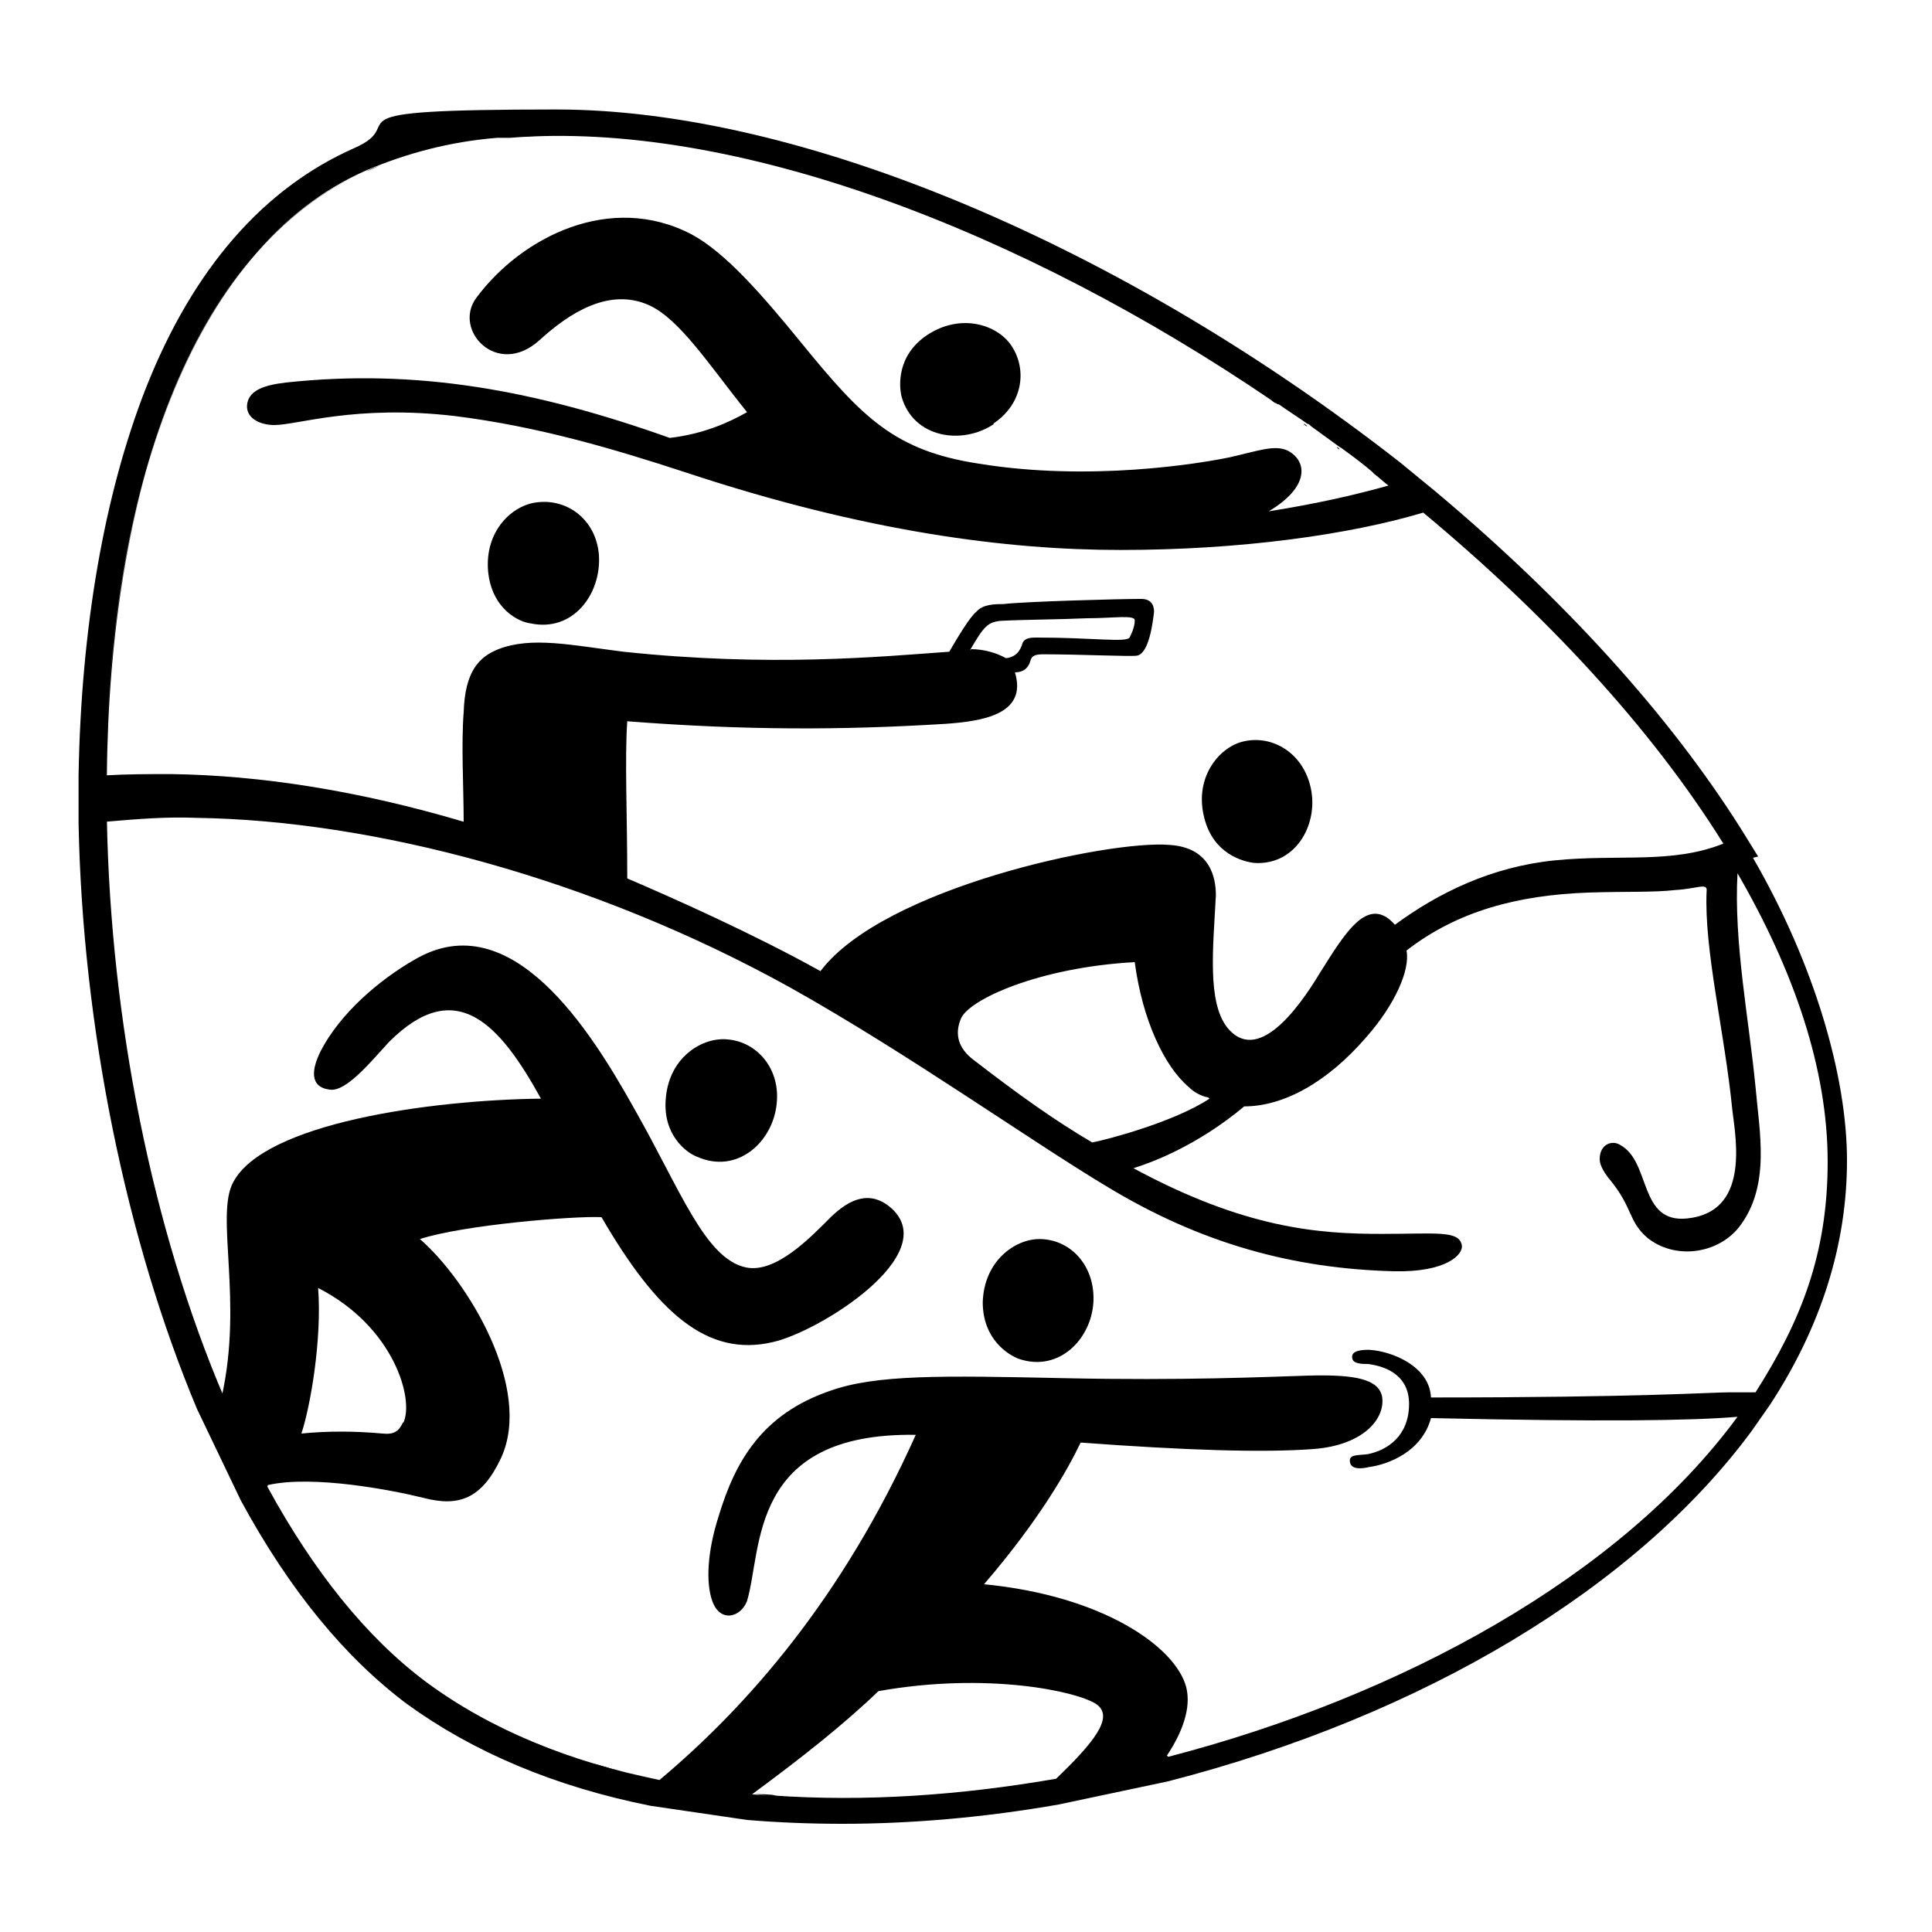
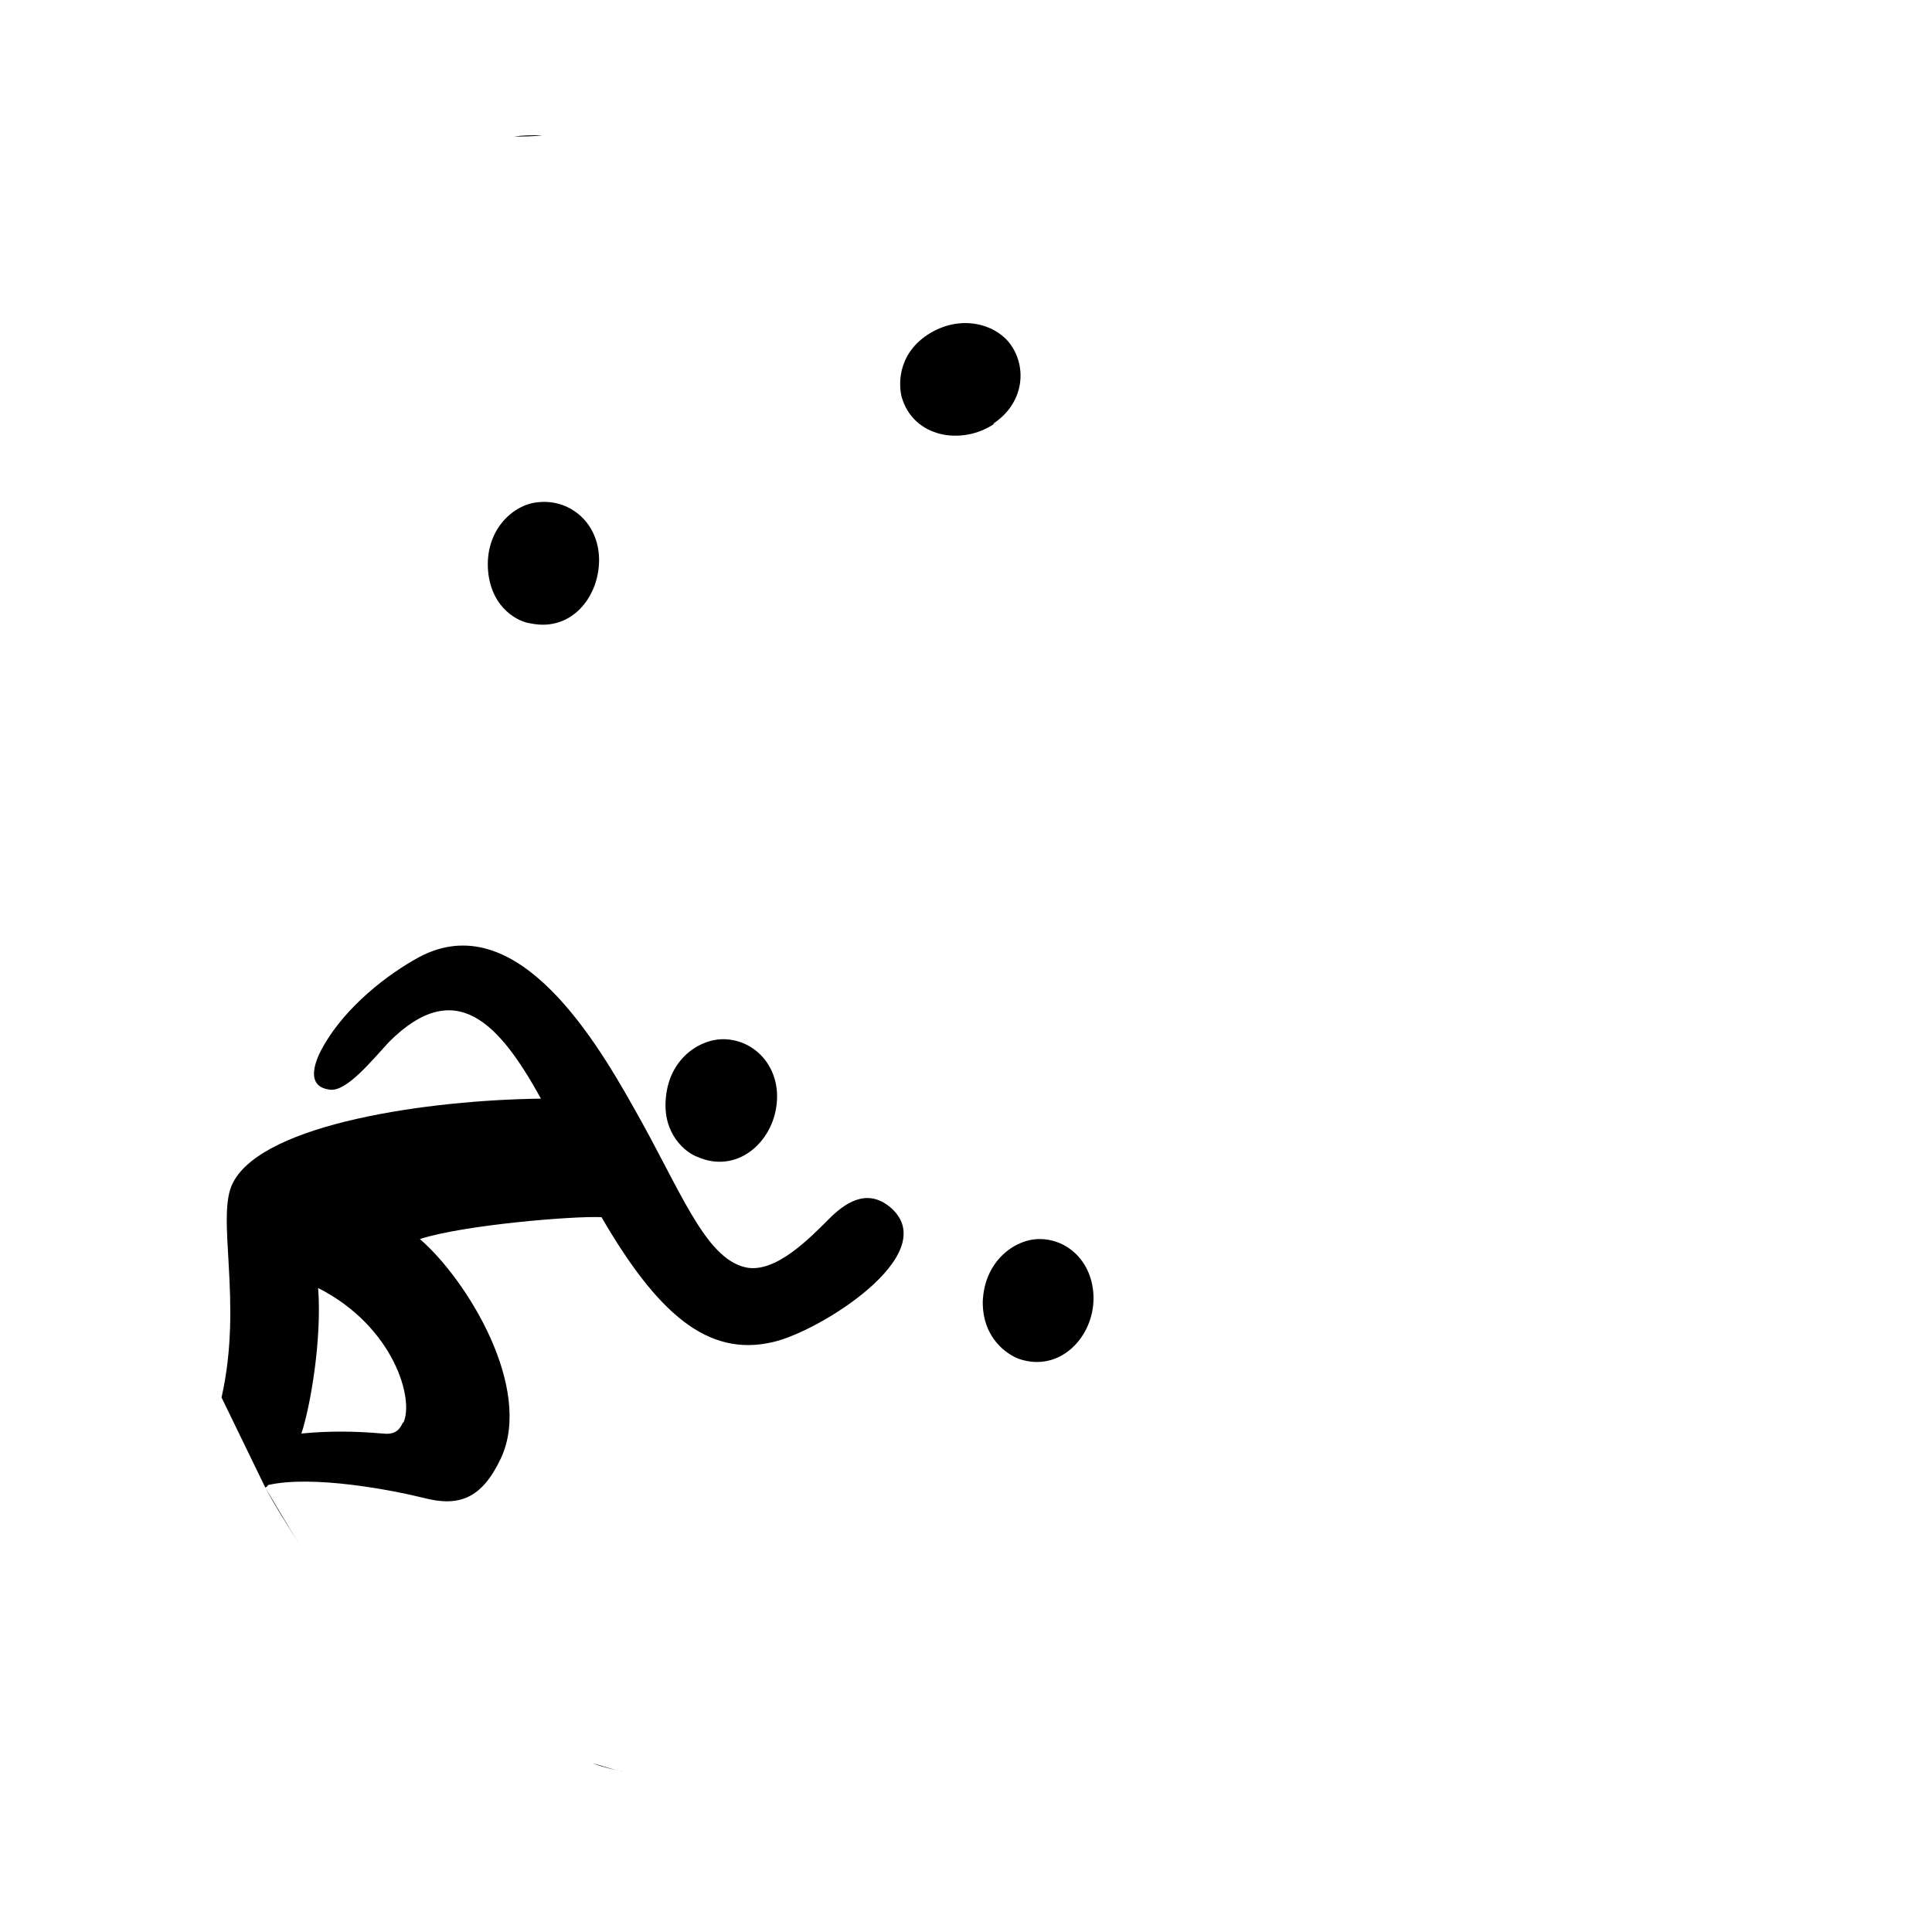
<svg xmlns="http://www.w3.org/2000/svg" id="Layer_1" width="150" height="150" version="1.1" viewBox="0 0 150 150">
  <g>
-     <path d="M136.5,66.5l-1.3-2.1c-5.6-8.9-13.8-17.9-23.7-26.2l-2.8-2.3C87.2,19.1,62.2,8.5,43.2,8.5s-11.1,1-15.7,3c-7,3.1-12.5,9.3-16.2,18.7-3.2,8.2-5,18.5-5.2,30v3.7c.3,15.8,3.7,32.4,9.2,45.5h0s3.4,7.1,3.4,7.1h0c3.8,7,8.1,12.2,12.9,15.8,5.1,3.7,11.4,6.4,18.9,7.9h0s7.5,1.1,7.5,1.1h0c2.4.2,4.9.3,7.4.3h0c5.4,0,11.1-.5,16.8-1.5h0s8.5-1.8,8.5-1.8h0c19.8-5.1,36.3-15,45.3-27.2l1.4-2h0c4-6.1,6-12.5,6-19s-2.5-15.2-7.3-23.5ZM106.4,36.7c0,0-.1-.1-.2-.2,0,0,.1.1.2.2ZM104,34.9c0,0-.2-.1-.2-.2,0,0,.2.1.2.2ZM101.5,33.1c-.1,0-.2-.1-.3-.2.1,0,.2.1.3.2ZM99.1,31.3c-.1,0-.2-.2-.4-.2.1,0,.2.2.4.2ZM60.1,139.4c-.6,0-1.1,0-1.7-.1,3.8-2.8,7.1-5.4,9.8-8,8.4-1.5,15.4,0,16.9,1,1.5,1-.3,3.1-3.1,5.8h0c-7.5,1.3-14.9,1.8-22,1.3ZM90.6,136.3c1.2-1.8,1.9-3.7,1.5-5.3-.8-3.1-6.4-7.1-15.7-8,4.3-5,6.5-8.9,7.5-11,8.1.6,14.2.8,18.1.5,3.9-.3,5.6-2.4,5.3-4.1-.3-1.3-2-1.7-5.7-1.6-3.3.1-9.7.4-19,.2-9.4-.2-14.6-.3-18.2,1-5.2,1.8-7.3,5.4-8.6,9.7-.9,2.8-1,5.2-.5,6.6.6,1.7,2.2,1.3,2.7,0,1.2-4,.1-13.1,13.1-12.9-5.7,12.7-13.1,21.1-19.9,26.8-.9-.2-1.7-.4-2.6-.6.8.2,1.7.4,2.6.6l7.4,1.1c.6,0,1.1,0,1.7.1-.6,0-1.1,0-1.7-.1l-7.4-1.1c-6.9-1.4-13.1-3.9-18.1-7.6-4.7-3.5-8.8-8.7-12.3-15.1l-3.4-7c-5.6-13.1-8.8-29.3-9.1-44.8v-3.6c.2-21.6,6.4-40.9,20.2-46.9,3.1-1.3,6.4-2.2,10.1-2.5.2,0,.4,0,.6,0,.1,0,.3,0,.4,0,.2,0,.4,0,.5,0-.2,0-.4,0-.5,0,17.4-1.4,39.8,7.2,59.3,20.5.1,0,.2.2.4.2.7.5,1.5,1,2.2,1.5.1,0,.2.1.3.2.7.5,1.5,1.1,2.2,1.6,0,0,.2.1.3.2.7.5,1.5,1.1,2.2,1.7,0,0,.1.1.2.2.4.3.7.6,1.1.9h0c-2.5.7-5.5,1.4-9.3,2,3.2-1.9,3-3.9,1.5-4.7-1-.5-2.3,0-4.5.5-2.4.5-10.9,1.9-19.5.5-6.5-1-9-3.5-13.8-9.4-3.1-3.8-5.9-7-8.5-8.4-6.3-3.3-13.2.2-16.7,4.9-1.9,2.5,1.6,6.3,4.9,3.3,2.3-2.1,5.4-4.1,8.5-2.7,2.4,1.1,4.7,4.7,7.6,8.3-1.4.8-3.4,1.7-6,2-10.4-3.7-19.6-5.4-29.8-4.3-1.7.2-2.8.6-3,1.6-.2,1.1.9,1.7,2.1,1.7,1.8,0,6.3-1.6,14-.7,6.4.8,12.2,2.5,18,4.4,13.9,4.6,24.9,6,33.7,6,9.4,0,17.8-1.2,23.5-2.9,9.5,7.9,17.7,16.7,23.3,25.7h0c-4,1.6-8.1.8-13.1,1.3-4.9.5-9,2.5-12.4,5-2.1-2.4-3.9.7-5.8,3.7-1.8,3-4.9,7.1-7.2,4.3-1.6-2-1.1-6.3-.9-10.3,0-1.3-.4-3.7-3.6-3.9-4.6-.4-22.2,3.3-27.1,9.8-5.2-2.9-11.5-5.7-15-7.2,0-5-.2-9.3,0-12.2,9,.7,16.6.7,24.7.2,2.8-.2,6.4-.7,5.4-4,.8,0,1.1-.5,1.2-.9.1-.4.4-.5,1-.5,3,0,6.9.2,7.3.1.9-.2,1.2-2.5,1.3-3.4,0-.6-.3-1-1-1-1.7,0-9,.2-10.7.4-.6,0-1.6,0-2.1.6-.5.4-1.4,1.9-2.1,3.1-5.5.4-14,1.2-25.3,0-4-.5-7.1-1.2-9.7-.2-1.5.6-2.6,1.7-2.7,4.9-.2,2.5,0,5.9,0,8.5-8.1-2.4-15.7-3.6-22.7-3.7-1.7,0-3.4,0-5.1.1.3-21.6,6.4-40.9,20.2-46.9.3-.1.6-.3,1-.4-.3.1-.6.3-1,.4-13.7,6-19.9,25.3-20.2,46.9v3.6c2.4-.2,4.6-.4,7.1-.3,13.5.2,30.6,4.6,46.1,13.2,9.1,5.1,18.5,11.8,24.5,15.4,7.4,4.5,14.6,6.4,22.3,6.6,4.1.1,5.4-1.3,5.3-2-.2-1.2-2-.9-6.2-.9-4.9,0-10.6-.4-19.3-5.1,1.3-.4,4.9-1.7,8.6-4.8,3,0,6.4-1.8,9.5-5.4,2.2-2.5,3.4-5.2,3.1-6.7,4-3.1,8.7-4.3,14.1-4.5,3.1-.1,5,0,6.8-.2,1.7-.1,2.5-.6,2.4.1-.2,4.6,1.4,10.9,2,17,.3,2.4,1.3,7.9-3.5,8.4-3.8.4-2.8-4.4-5.2-5.7-.6-.4-1.6-.1-1.6,1.1,0,.7.8,1.6.8,1.6,1.8,2.2,1.4,3.2,2.9,4.5,2.1,1.7,5.4,1.3,7.1-.8,2.5-3.2,1.6-7.4,1.3-10.9-.5-5.2-1.7-11.2-1.4-16.6,4.4,7.6,7,15.2,7,22.4s-2.1,12.4-5.6,17.9c-.5,0-1.2,0-2,0-1.5,0-6.8.4-23.2.4-.1-2.4-3-3.6-4.8-3.7-.4,0-1.5,0-1.3.7.1.4.8.4,1.2.4,1.6.2,3.2,1,3.2,3.1,0,2.5-1.7,3.6-3.2,3.9-.7.1-1.4,0-1.4.5,0,.8,1.1.6,1.5.5,1.5-.2,4.1-1.2,4.8-3.8,13.4.3,20.3.2,23.8-.1-9.1,12.4-26.1,21.7-44.2,26.4ZM38.4,10.7c.2,0,.4,0,.6,0-.2,0-.4,0-.6,0ZM93.9,85.3c-2.7,1.8-8,3.2-9.1,3.4-2.9-1.7-5.7-3.7-9.2-6.4-1.2-.9-1.5-2-1-3.2.6-1.5,6.1-4,13.5-4.4.6,4.5,2.3,8.1,4.2,9.7.7.7,1.5.8,1.5.8ZM75.3,50.5c1.1-1.9,1.4-2.2,2.4-2.3,2-.1,4.5-.1,6.7-.2,2.1,0,3.8-.3,3.7.2,0,.5-.3,1.1-.4,1.3-.3.4-2.8,0-7.2,0-.4,0-.9,0-1.1.4-.1.3-.3,1.1-1.3,1.2-.7-.4-1.7-.7-2.7-.7Z" />
    <path d="M39.9,10.6c.7,0,1.5,0,2.2-.1-.8,0-1.5,0-2.2.1Z" />
-     <path d="M97.4,67c3.3.2,5.1-3.2,4.3-6.1-.7-2.6-3.1-3.9-5.3-3.3-1.8.5-3.7,2.8-2.9,5.9.7,2.8,3,3.4,3.9,3.5Z" />
    <path d="M37.9,44.4c.3,2.9,2.4,3.9,3.3,4,3.3.7,5.5-2.3,5.3-5.3-.2-2.7-2.4-4.4-4.8-4.1-1.9.2-4.1,2.2-3.8,5.4h0Z" />
    <path d="M77.1,32.9c2.3-1.5,2.7-4.2,1.4-6.1-1.1-1.6-3.9-2.5-6.5-.8-2.4,1.6-2.2,4-2,4.8.9,3.2,4.7,3.8,7.2,2.1Z" />
    <path d="M54.1,89.8c3.1,1.4,5.9-1.1,6.2-4.1.3-2.7-1.5-4.8-3.8-5h0c-1.9-.2-4.5,1.3-4.8,4.5-.3,2.9,1.6,4.3,2.4,4.6Z" />
-     <path d="M48.5,137.6c-.8-.2-1.7-.4-2.5-.7.8.2,1.6.5,2.5.7Z" />
+     <path d="M48.5,137.6c-.8-.2-1.7-.4-2.5-.7.8.2,1.6.5,2.5.7" />
    <path d="M69.2,93.8c-1.6-1.4-3.2-.8-4.8.8-1.5,1.5-4.2,4.3-6.5,3.8-3.2-.7-5.1-6.1-8.7-12.4-3.3-5.9-9.5-15.9-17-11.5-2.8,1.6-5.8,4.2-7.3,7.1-.7,1.4-.9,2.8.7,3,1.3.2,3.3-2.3,4.6-3.7,5.2-5.2,8.6-1.4,11.8,4.4-8.6.1-21.5,1.9-23.9,6.5-1.4,2.6.8,9.2-.9,16.7l3.4,7c.8,1.5,1.7,2.9,2.6,4.3-.9-1.4-1.7-2.8-2.6-4.3,0,0,.2-.1.2-.2,3.5-.8,9.7.4,12.1,1,2.7.7,4.5.1,6-3.1,2.5-5.4-2.6-13.8-6.3-17,3.4-1.1,11.9-1.8,14.1-1.7,4.3,7.4,8.2,10.9,13.3,9.7,3.6-.8,13.2-6.8,9.2-10.4ZM31.3,110.4c-.3.7-.7,1-1.6.9-2.2-.2-4.3-.2-6.3,0,.7-2.1,1.6-7.3,1.3-11.3,5.9,3,7.5,8.7,6.6,10.5Z" />
    <path d="M80.7,96.2c-1.9,0-4.3,1.7-4.4,4.9,0,2.9,2,4.1,2.8,4.4,3.2,1.1,5.8-1.7,5.8-4.7,0-2.7-1.9-4.6-4.2-4.6Z" />
-     <path d="M8.9,75.4c-.1-1-.2-2-.3-2.9,0,1,.2,2,.3,2.9Z" />
  </g>
</svg>